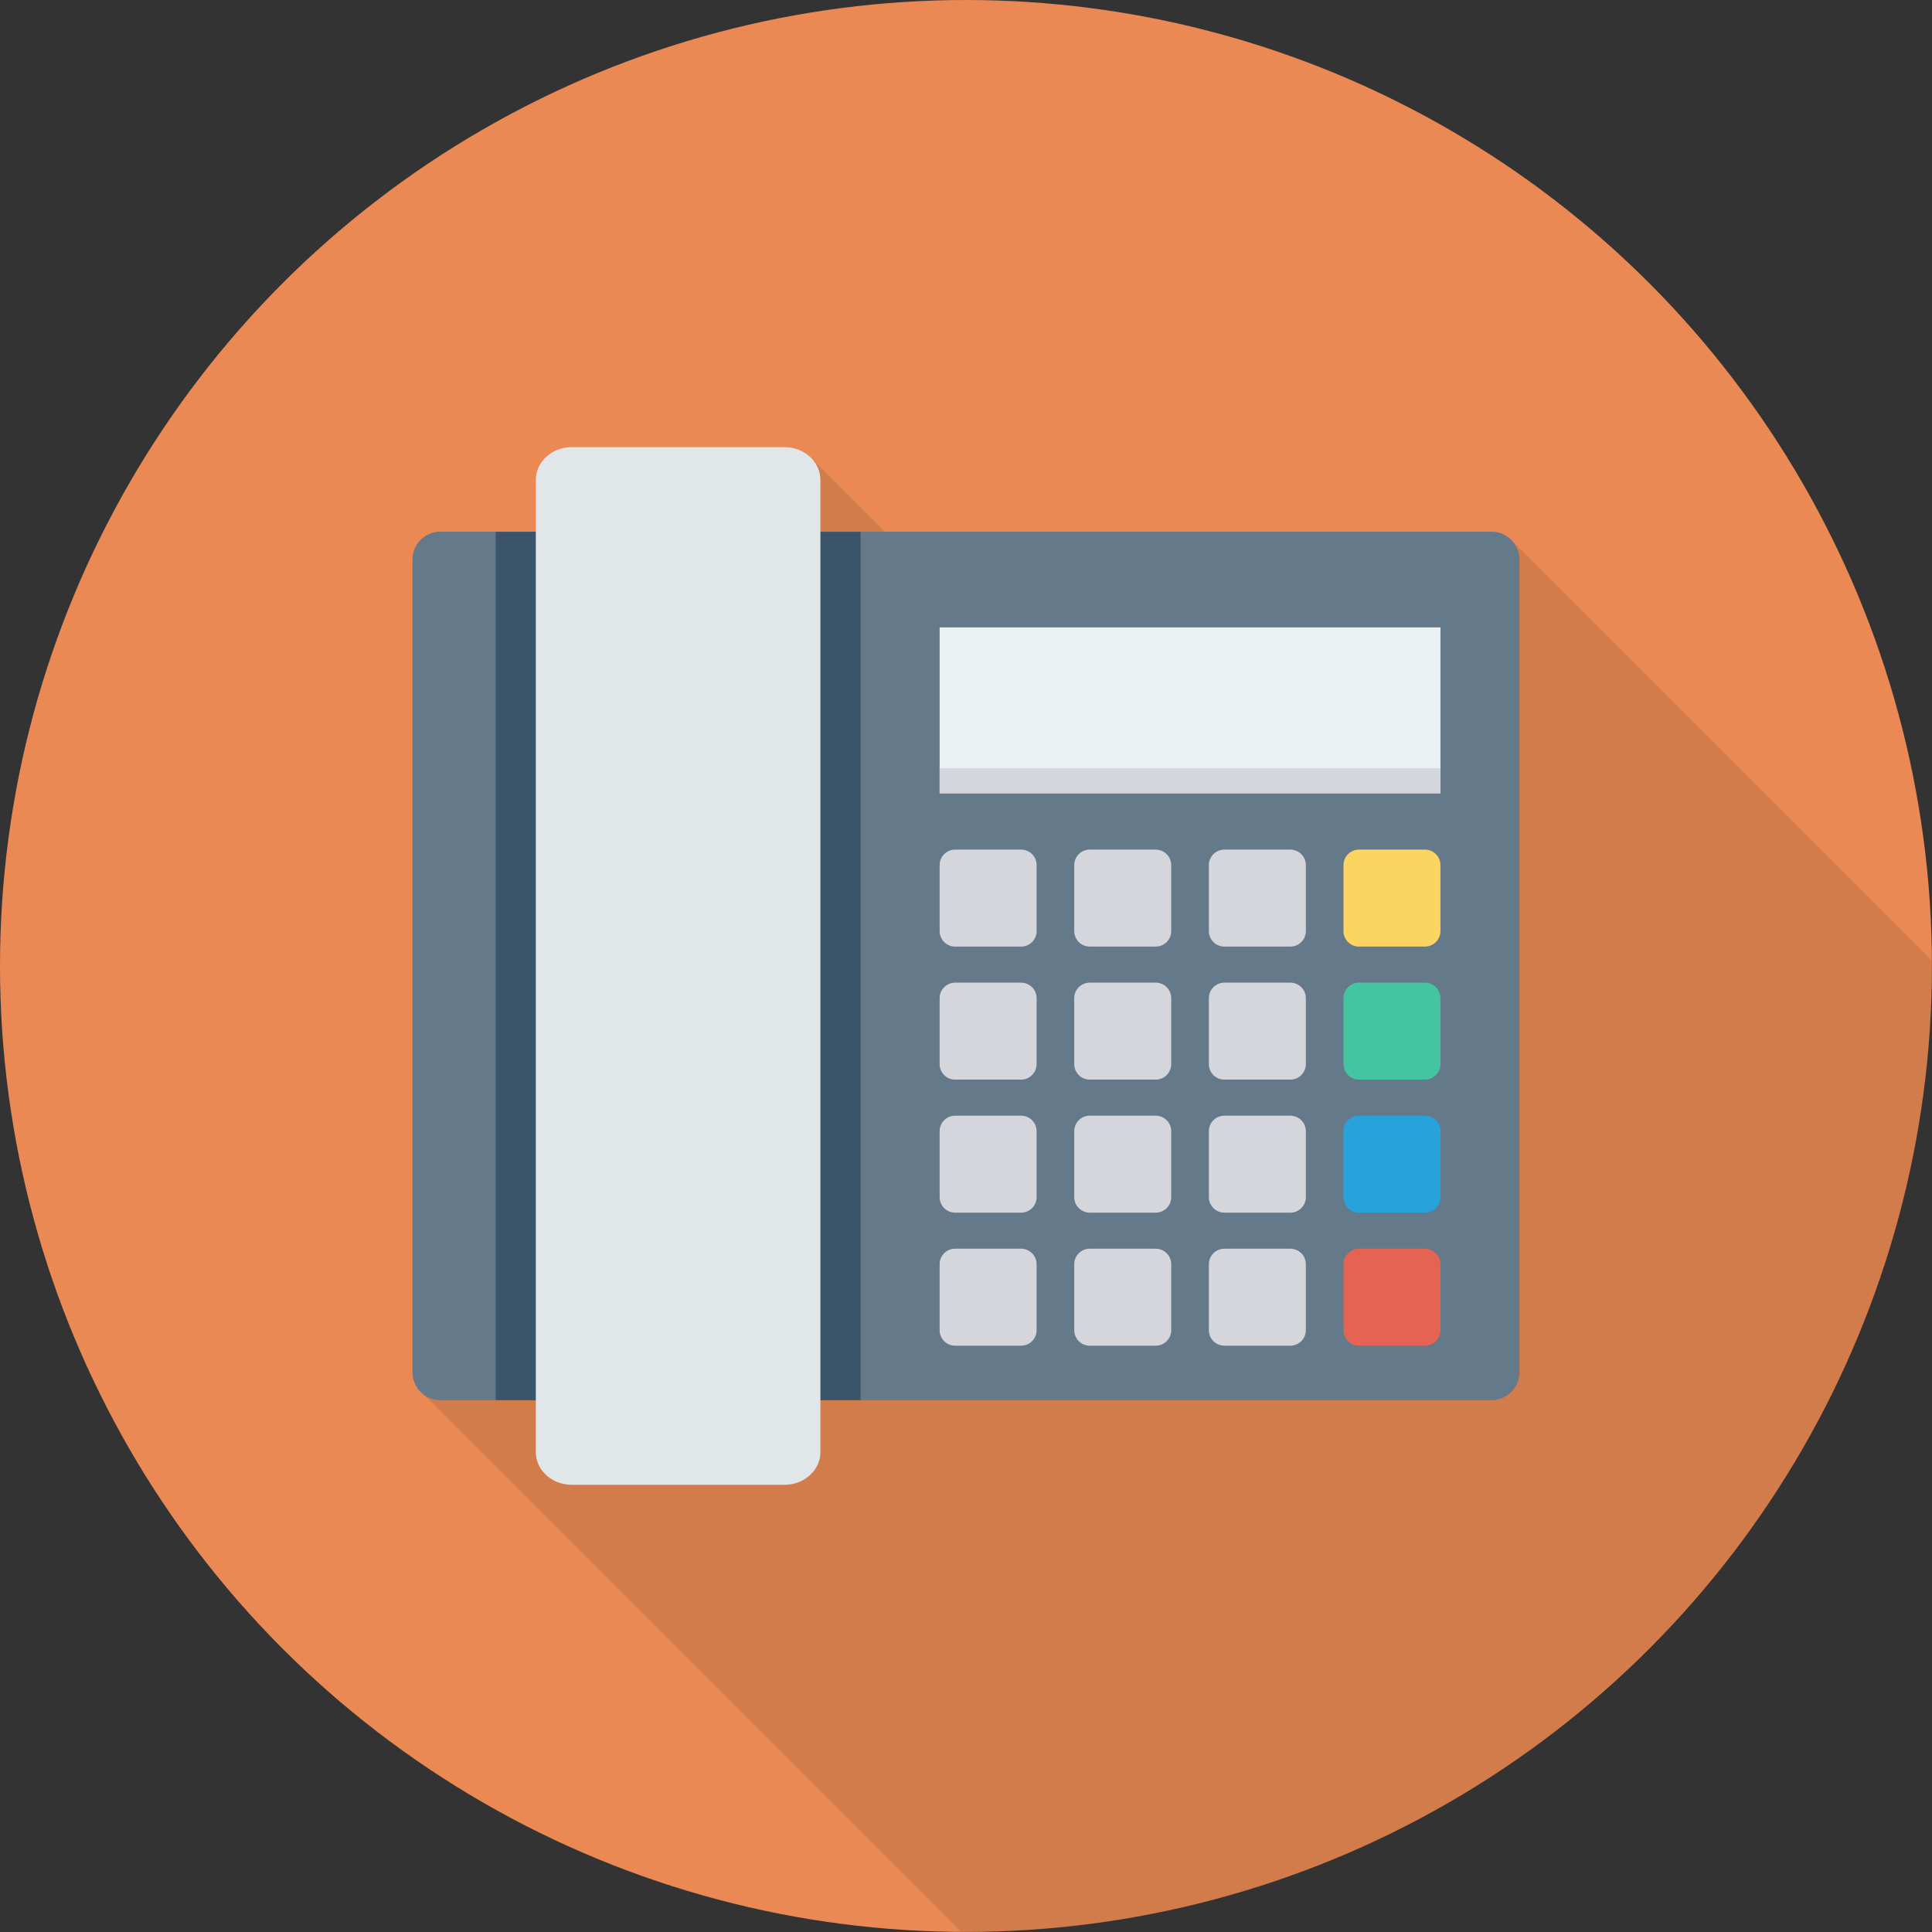
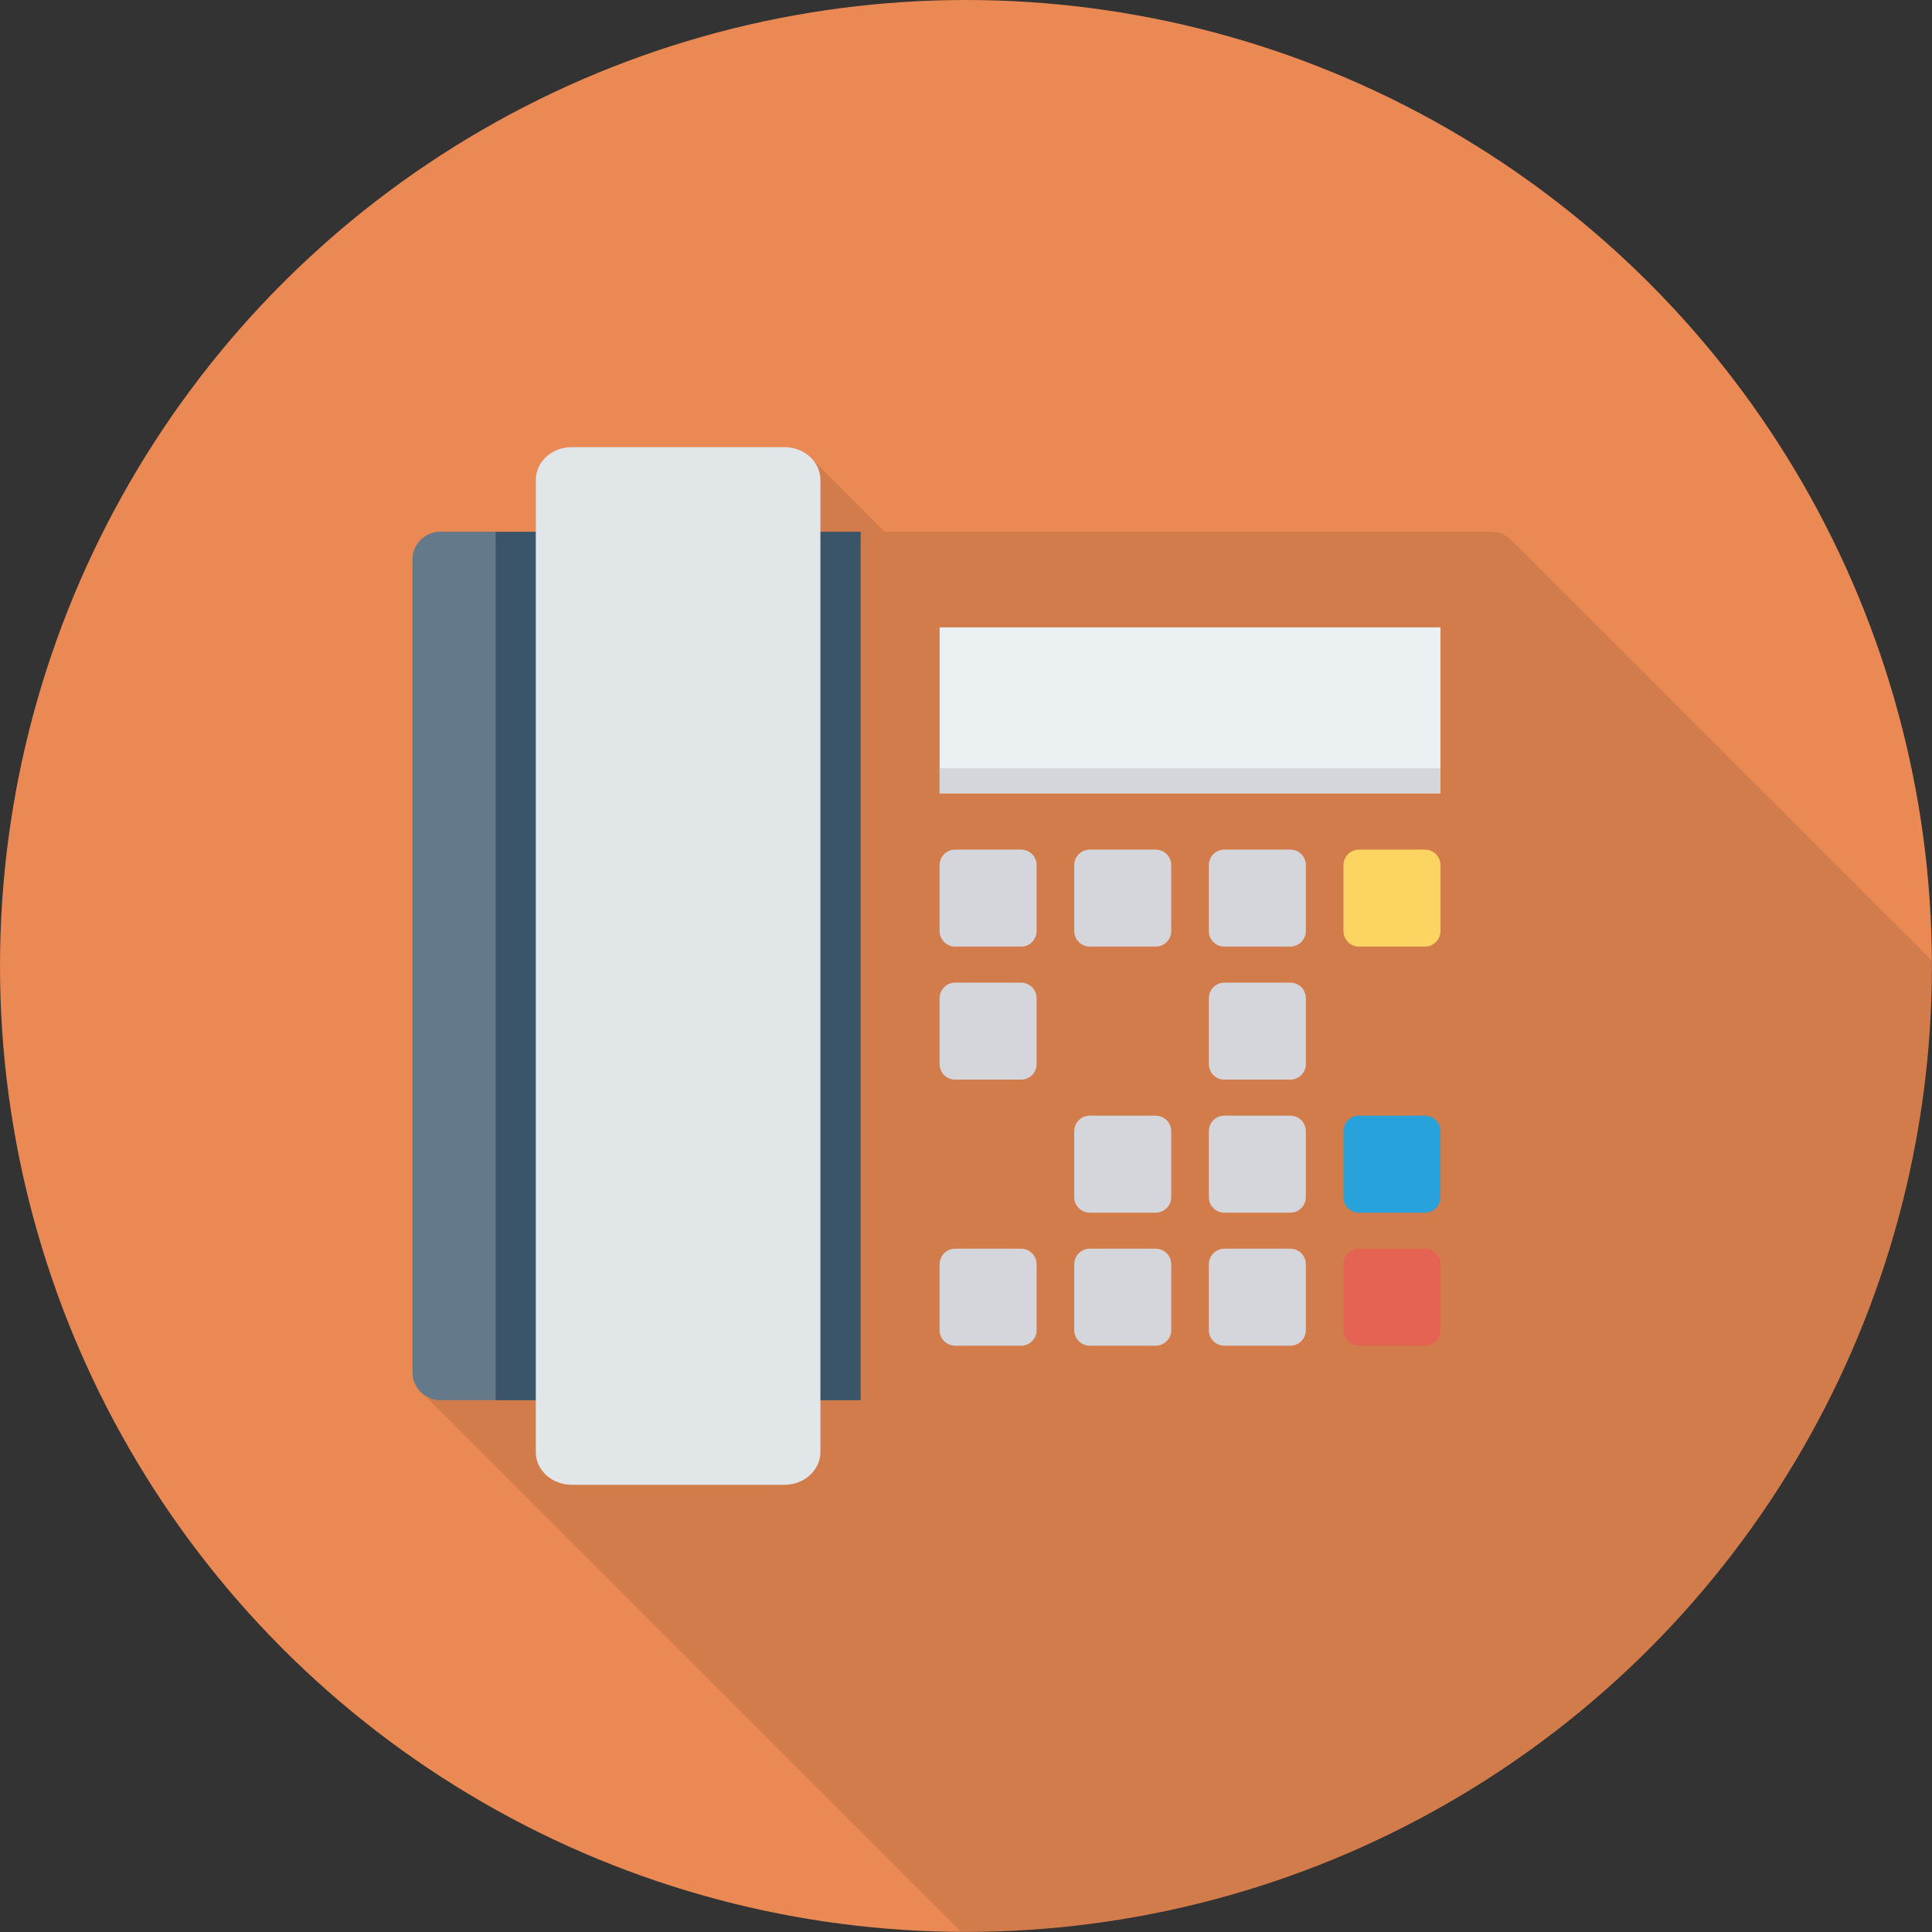
<svg xmlns="http://www.w3.org/2000/svg" version="1.1" id="Layer_1" viewBox="0 0 451.296 451.296" xml:space="preserve">
  <rect x="0" y="0" width="451.296" height="451.296" fill="#333333" stroke="none" />
  <circle style="fill:#EA8953;" cx="225.638" cy="225.638" r="225.638" />
  <path style="opacity:0.1;enable-background:new    ;" d="M451.296,225.638c0-0.411-0.029-0.814-0.031-1.225l-98.484-98.485  c-1.128-1.081-2.68-1.739-4.372-1.739H206.667l-17.441-17.441c-1.551-1.41-3.62-2.304-5.971-2.304h-49.692  c-4.654,0-8.415,3.432-8.415,7.663v12.082h-22.284c-3.573,0-6.488,2.915-6.488,6.535v189.835c0,2.116,1.034,3.996,2.586,5.171  L224.5,451.267c0.381,0.001,0.756,0.029,1.139,0.029C350.266,451.296,451.296,350.265,451.296,225.638z" />
  <g>
    <path style="fill:#64798A;" d="M102.879,124.203c-3.603,0-6.523,2.92-6.523,6.523v189.825c0,3.603,2.92,6.523,6.523,6.523h12.876   V124.203H102.879z" />
-     <path style="fill:#64798A;" d="M348.398,124.203H201.042v202.871h147.356c3.603,0,6.523-2.92,6.523-6.523V130.726   C354.921,127.123,352.001,124.203,348.398,124.203z" />
  </g>
  <rect x="115.753" y="124.211" style="fill:#3A556A;" width="85.289" height="202.87" />
  <path style="fill:#E1E6E9;" d="M183.248,104.443h-49.699c-4.634,0-8.391,3.424-8.391,7.648v227.094c0,4.224,3.757,7.648,8.391,7.648  h49.699c4.634,0,8.391-3.424,8.391-7.648V112.091C191.638,107.868,187.882,104.443,183.248,104.443z" />
  <rect x="219.489" y="146.555" style="fill:#EBF0F3;" width="116.987" height="38.753" />
  <g>
    <rect x="219.489" y="179.456" style="fill:#D5D6DB;" width="116.987" height="5.847" />
    <path style="fill:#D5D6DB;" d="M238.517,198.461h-15.406c-2.001,0-3.624,1.622-3.624,3.624v15.406c0,2.001,1.622,3.624,3.624,3.624   h15.406c2.001,0,3.624-1.622,3.624-3.624v-15.406C242.141,200.084,240.519,198.461,238.517,198.461z" />
    <path style="fill:#D5D6DB;" d="M269.962,198.461h-15.406c-2.002,0-3.624,1.622-3.624,3.624v15.406c0,2.001,1.622,3.624,3.624,3.624   h15.406c2.001,0,3.624-1.622,3.624-3.624v-15.406C273.586,200.084,271.964,198.461,269.962,198.461z" />
    <path style="fill:#D5D6DB;" d="M301.407,198.461h-15.406c-2.002,0-3.624,1.622-3.624,3.624v15.406c0,2.001,1.622,3.624,3.624,3.624   h15.406c2.001,0,3.624-1.622,3.624-3.624v-15.406C305.031,200.084,303.409,198.461,301.407,198.461z" />
  </g>
  <path style="fill:#FCD462;" d="M332.852,198.461h-15.406c-2.001,0-3.624,1.622-3.624,3.624v15.406c0,2.001,1.623,3.624,3.624,3.624  h15.406c2.001,0,3.624-1.622,3.624-3.624v-15.406C336.476,200.084,334.853,198.461,332.852,198.461z" />
  <g>
    <path style="fill:#D5D6DB;" d="M238.517,229.536h-15.406c-2.001,0-3.624,1.623-3.624,3.624v15.406c0,2.001,1.622,3.624,3.624,3.624   h15.406c2.001,0,3.624-1.623,3.624-3.624V233.16C242.141,231.159,240.519,229.536,238.517,229.536z" />
-     <path style="fill:#D5D6DB;" d="M269.962,229.536h-15.406c-2.002,0-3.624,1.623-3.624,3.624v15.406c0,2.001,1.622,3.624,3.624,3.624   h15.406c2.001,0,3.624-1.623,3.624-3.624V233.16C273.586,231.159,271.964,229.536,269.962,229.536z" />
    <path style="fill:#D5D6DB;" d="M301.407,229.536h-15.406c-2.002,0-3.624,1.623-3.624,3.624v15.406c0,2.001,1.622,3.624,3.624,3.624   h15.406c2.001,0,3.624-1.623,3.624-3.624V233.16C305.031,231.159,303.409,229.536,301.407,229.536z" />
  </g>
-   <path style="fill:#44C4A1;" d="M332.852,229.536h-15.406c-2.001,0-3.624,1.623-3.624,3.624v15.406c0,2.001,1.623,3.624,3.624,3.624  h15.406c2.001,0,3.624-1.623,3.624-3.624V233.16C336.476,231.159,334.853,229.536,332.852,229.536z" />
  <g>
-     <path style="fill:#D5D6DB;" d="M238.517,260.612h-15.406c-2.001,0-3.624,1.622-3.624,3.624v15.406c0,2.001,1.622,3.624,3.624,3.624   h15.406c2.001,0,3.624-1.622,3.624-3.624v-15.406C242.141,262.234,240.519,260.612,238.517,260.612z" />
    <path style="fill:#D5D6DB;" d="M269.962,260.612h-15.406c-2.002,0-3.624,1.622-3.624,3.624v15.406c0,2.001,1.622,3.624,3.624,3.624   h15.406c2.001,0,3.624-1.622,3.624-3.624v-15.406C273.586,262.234,271.964,260.612,269.962,260.612z" />
    <path style="fill:#D5D6DB;" d="M301.407,260.612h-15.406c-2.002,0-3.624,1.622-3.624,3.624v15.406c0,2.001,1.622,3.624,3.624,3.624   h15.406c2.001,0,3.624-1.622,3.624-3.624v-15.406C305.031,262.234,303.409,260.612,301.407,260.612z" />
  </g>
  <path style="fill:#27A2DB;" d="M332.852,260.612h-15.406c-2.001,0-3.624,1.622-3.624,3.624v15.406c0,2.001,1.623,3.624,3.624,3.624  h15.406c2.001,0,3.624-1.622,3.624-3.624v-15.406C336.476,262.234,334.853,260.612,332.852,260.612z" />
  <g>
    <path style="fill:#D5D6DB;" d="M238.517,291.687h-15.406c-2.001,0-3.624,1.623-3.624,3.624v15.406c0,2.002,1.622,3.624,3.624,3.624   h15.406c2.001,0,3.624-1.622,3.624-3.624v-15.406C242.141,293.309,240.519,291.687,238.517,291.687z" />
    <path style="fill:#D5D6DB;" d="M269.962,291.687h-15.406c-2.002,0-3.624,1.623-3.624,3.624v15.406c0,2.002,1.622,3.624,3.624,3.624   h15.406c2.001,0,3.624-1.622,3.624-3.624v-15.406C273.586,293.309,271.964,291.687,269.962,291.687z" />
    <path style="fill:#D5D6DB;" d="M301.407,291.687h-15.406c-2.002,0-3.624,1.623-3.624,3.624v15.406c0,2.002,1.622,3.624,3.624,3.624   h15.406c2.001,0,3.624-1.622,3.624-3.624v-15.406C305.031,293.309,303.409,291.687,301.407,291.687z" />
  </g>
  <path style="fill:#E56353;" d="M332.852,291.687h-15.406c-2.001,0-3.624,1.623-3.624,3.624v15.406c0,2.002,1.623,3.624,3.624,3.624  h15.406c2.001,0,3.624-1.622,3.624-3.624v-15.406C336.476,293.309,334.853,291.687,332.852,291.687z" />
</svg>